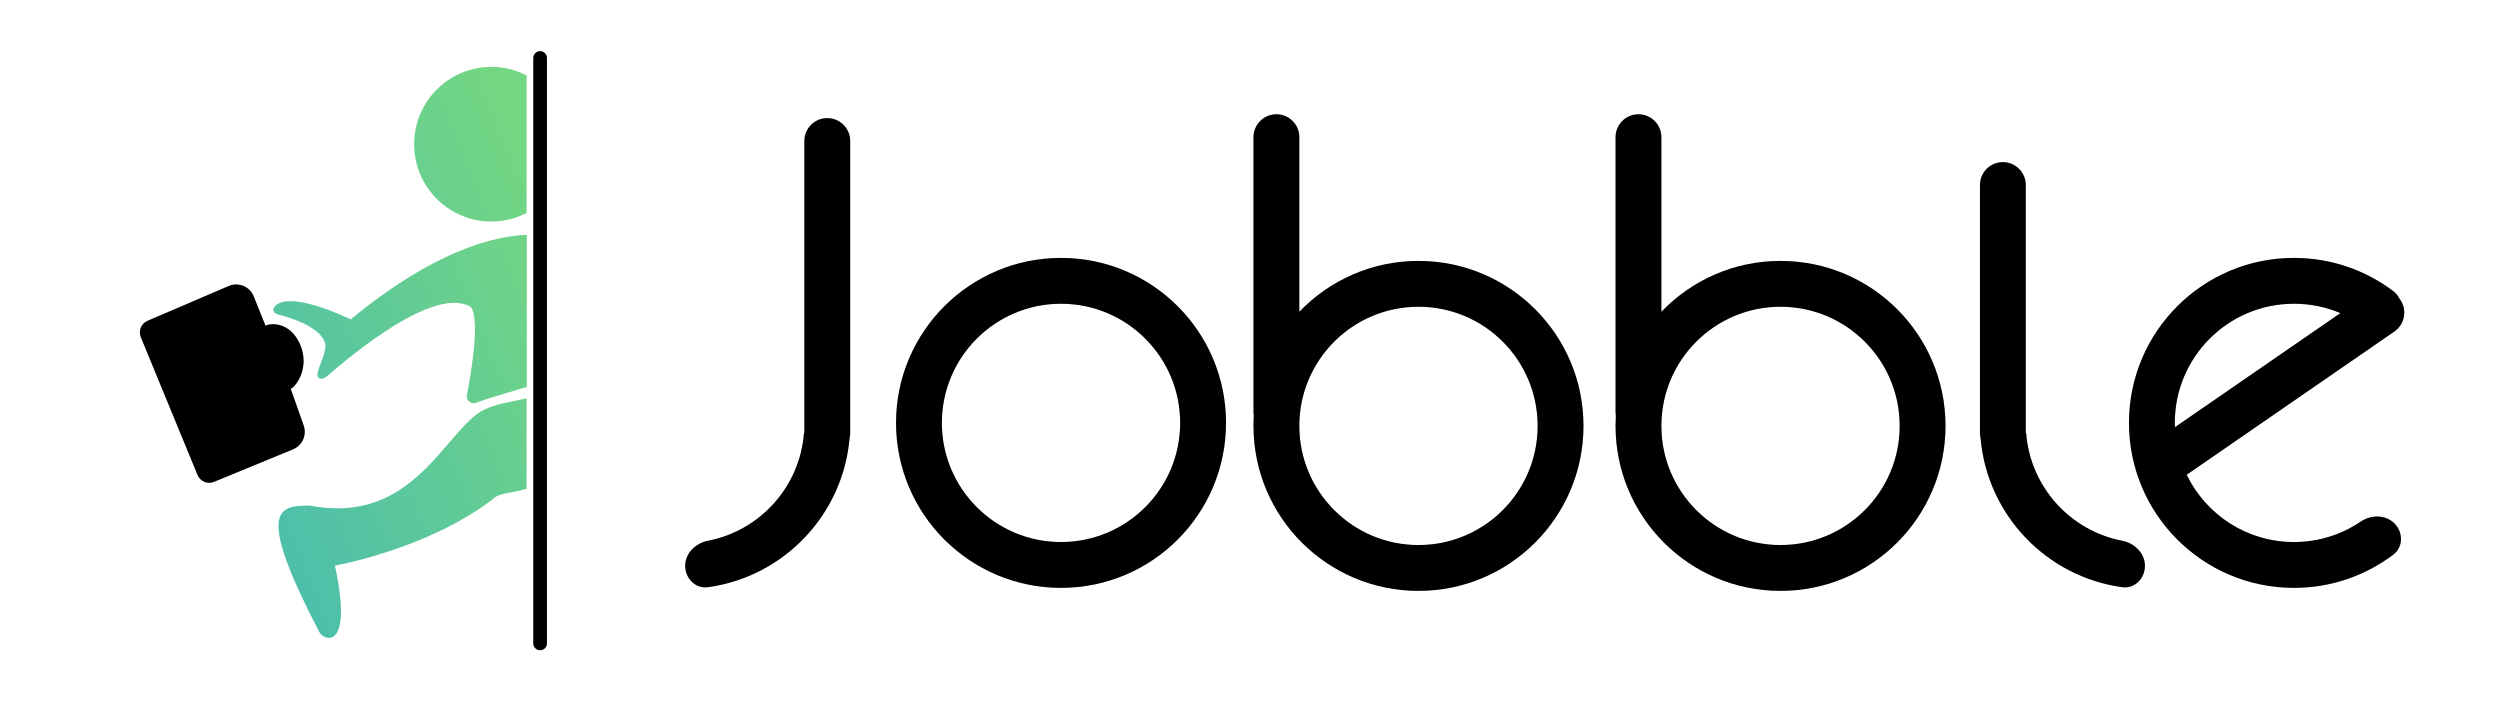
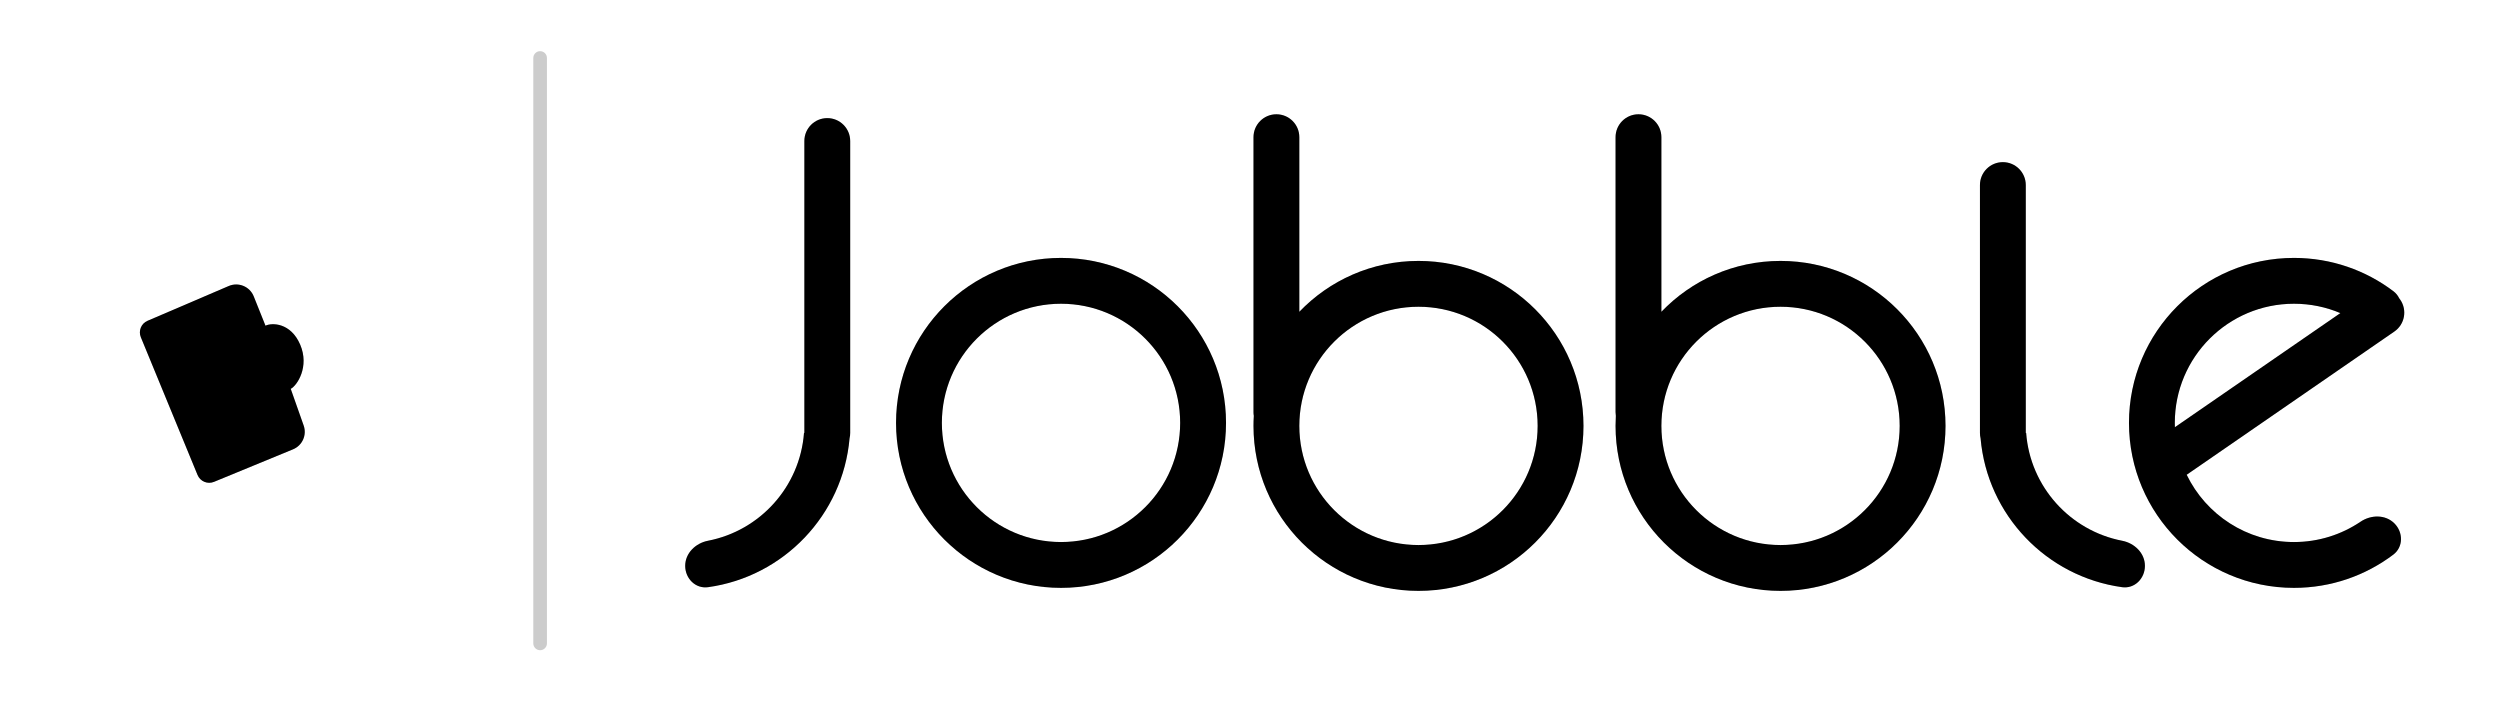
<svg xmlns="http://www.w3.org/2000/svg" width="103" height="30" viewBox="0 0 103 30" fill="none">
  <path fill-rule="evenodd" clip-rule="evenodd" d="M43.714 22.332C46.426 22.332 48.623 20.134 48.623 17.423C48.623 14.712 46.426 12.514 43.714 12.514C41.003 12.514 38.805 14.712 38.805 17.423C38.805 20.134 41.003 22.332 43.714 22.332ZM43.714 24.22C47.468 24.22 50.512 21.177 50.512 17.423C50.512 13.669 47.468 10.626 43.714 10.626C39.96 10.626 36.917 13.669 36.917 17.423C36.917 21.177 39.96 24.22 43.714 24.22Z" fill="black" />
  <path fill-rule="evenodd" clip-rule="evenodd" d="M43.714 22.332C46.426 22.332 48.623 20.134 48.623 17.423C48.623 14.712 46.426 12.514 43.714 12.514C41.003 12.514 38.805 14.712 38.805 17.423C38.805 20.134 41.003 22.332 43.714 22.332ZM43.714 24.22C47.468 24.22 50.512 21.177 50.512 17.423C50.512 13.669 47.468 10.626 43.714 10.626C39.96 10.626 36.917 13.669 36.917 17.423C36.917 21.177 39.96 24.22 43.714 24.22Z" fill="black" fill-opacity="0.2" />
  <path fill-rule="evenodd" clip-rule="evenodd" d="M52.588 4.708C52.067 4.708 51.644 5.13 51.644 5.652V16.98C51.644 17.033 51.648 17.084 51.657 17.134C51.648 17.271 51.644 17.409 51.644 17.547C51.644 21.301 54.688 24.344 58.442 24.344C62.196 24.344 65.239 21.301 65.239 17.547C65.239 13.793 62.196 10.75 58.442 10.75C56.512 10.75 54.77 11.554 53.532 12.846V5.652C53.532 5.13 53.109 4.708 52.588 4.708ZM63.351 17.547C63.351 20.258 61.153 22.456 58.442 22.456C55.73 22.456 53.532 20.258 53.532 17.547C53.532 14.836 55.73 12.638 58.442 12.638C61.153 12.638 63.351 14.836 63.351 17.547Z" fill="black" />
  <path fill-rule="evenodd" clip-rule="evenodd" d="M52.588 4.708C52.067 4.708 51.644 5.13 51.644 5.652V16.98C51.644 17.033 51.648 17.084 51.657 17.134C51.648 17.271 51.644 17.409 51.644 17.547C51.644 21.301 54.688 24.344 58.442 24.344C62.196 24.344 65.239 21.301 65.239 17.547C65.239 13.793 62.196 10.75 58.442 10.75C56.512 10.75 54.77 11.554 53.532 12.846V5.652C53.532 5.13 53.109 4.708 52.588 4.708ZM63.351 17.547C63.351 20.258 61.153 22.456 58.442 22.456C55.73 22.456 53.532 20.258 53.532 17.547C53.532 14.836 55.73 12.638 58.442 12.638C61.153 12.638 63.351 14.836 63.351 17.547Z" fill="black" fill-opacity="0.2" />
  <path fill-rule="evenodd" clip-rule="evenodd" d="M67.505 4.708C66.983 4.708 66.561 5.13 66.561 5.652V16.98C66.561 17.033 66.565 17.084 66.573 17.135C66.565 17.271 66.561 17.409 66.561 17.547C66.561 21.301 69.604 24.344 73.358 24.344C77.112 24.344 80.155 21.301 80.155 17.547C80.155 13.793 77.112 10.75 73.358 10.75C71.428 10.75 69.686 11.554 68.449 12.846V5.652C68.449 5.13 68.026 4.708 67.505 4.708ZM78.267 17.547C78.267 20.258 76.069 22.456 73.358 22.456C70.647 22.456 68.449 20.258 68.449 17.547C68.449 14.836 70.647 12.638 73.358 12.638C76.069 12.638 78.267 14.836 78.267 17.547Z" fill="black" />
  <path fill-rule="evenodd" clip-rule="evenodd" d="M67.505 4.708C66.983 4.708 66.561 5.13 66.561 5.652V16.98C66.561 17.033 66.565 17.084 66.573 17.135C66.565 17.271 66.561 17.409 66.561 17.547C66.561 21.301 69.604 24.344 73.358 24.344C77.112 24.344 80.155 21.301 80.155 17.547C80.155 13.793 77.112 10.75 73.358 10.75C71.428 10.75 69.686 11.554 68.449 12.846V5.652C68.449 5.13 68.026 4.708 67.505 4.708ZM78.267 17.547C78.267 20.258 76.069 22.456 73.358 22.456C70.647 22.456 68.449 20.258 68.449 17.547C68.449 14.836 70.647 12.638 73.358 12.638C76.069 12.638 78.267 14.836 78.267 17.547Z" fill="black" fill-opacity="0.2" />
  <path fill-rule="evenodd" clip-rule="evenodd" d="M82.518 6.68C81.996 6.68 81.574 7.103 81.574 7.624V17.837C81.574 17.914 81.583 17.989 81.6 18.06C81.877 21.221 84.316 23.761 87.43 24.192C87.947 24.264 88.371 23.834 88.371 23.313C88.371 22.792 87.945 22.378 87.433 22.279C85.291 21.865 83.645 20.057 83.477 17.837H83.462C83.462 17.837 83.462 17.837 83.462 17.837V7.624C83.462 7.103 83.039 6.68 82.518 6.68Z" fill="black" />
  <path fill-rule="evenodd" clip-rule="evenodd" d="M82.518 6.68C81.996 6.68 81.574 7.103 81.574 7.624V17.837C81.574 17.914 81.583 17.989 81.6 18.06C81.877 21.221 84.316 23.761 87.43 24.192C87.947 24.264 88.371 23.834 88.371 23.313C88.371 22.792 87.945 22.378 87.433 22.279C85.291 21.865 83.645 20.057 83.477 17.837H83.462C83.462 17.837 83.462 17.837 83.462 17.837V7.624C83.462 7.103 83.039 6.68 82.518 6.68Z" fill="black" fill-opacity="0.2" />
  <path fill-rule="evenodd" clip-rule="evenodd" d="M34.084 4.866C34.605 4.866 35.028 5.289 35.028 5.81V17.838C35.028 17.914 35.019 17.988 35.002 18.059C34.726 21.22 32.286 23.761 29.172 24.192C28.655 24.264 28.23 23.834 28.23 23.313C28.23 22.792 28.657 22.378 29.169 22.279C31.311 21.865 32.956 20.057 33.125 17.837H33.14V5.81C33.14 5.289 33.562 4.866 34.084 4.866Z" fill="black" />
  <path fill-rule="evenodd" clip-rule="evenodd" d="M34.084 4.866C34.605 4.866 35.028 5.289 35.028 5.81V17.838C35.028 17.914 35.019 17.988 35.002 18.059C34.726 21.22 32.286 23.761 29.172 24.192C28.655 24.264 28.23 23.834 28.23 23.313C28.23 22.792 28.657 22.378 29.169 22.279C31.311 21.865 32.956 20.057 33.125 17.837H33.14V5.81C33.14 5.289 33.562 4.866 34.084 4.866Z" fill="black" fill-opacity="0.2" />
  <path fill-rule="evenodd" clip-rule="evenodd" d="M97.254 21.495C97.686 21.203 98.28 21.194 98.649 21.563C99.017 21.931 99.021 22.535 98.605 22.85C97.466 23.71 96.048 24.22 94.511 24.22C90.757 24.22 87.714 21.177 87.714 17.423C87.714 13.669 90.757 10.626 94.511 10.626C96.05 10.626 97.469 11.136 98.608 11.998C98.714 12.079 98.793 12.178 98.846 12.288C98.861 12.307 98.875 12.326 98.889 12.346C99.185 12.775 99.077 13.363 98.648 13.659L90.091 19.56C90.885 21.201 92.566 22.332 94.511 22.332C95.527 22.332 96.471 22.023 97.254 21.495ZM89.605 17.601L96.423 12.9C95.836 12.651 95.189 12.514 94.511 12.514C91.8 12.514 89.602 14.712 89.602 17.423C89.602 17.483 89.603 17.542 89.605 17.601Z" fill="black" />
  <path fill-rule="evenodd" clip-rule="evenodd" d="M97.254 21.495C97.686 21.203 98.28 21.194 98.649 21.563C99.017 21.931 99.021 22.535 98.605 22.85C97.466 23.71 96.048 24.22 94.511 24.22C90.757 24.22 87.714 21.177 87.714 17.423C87.714 13.669 90.757 10.626 94.511 10.626C96.05 10.626 97.469 11.136 98.608 11.998C98.714 12.079 98.793 12.178 98.846 12.288C98.861 12.307 98.875 12.326 98.889 12.346C99.185 12.775 99.077 13.363 98.648 13.659L90.091 19.56C90.885 21.201 92.566 22.332 94.511 22.332C95.527 22.332 96.471 22.023 97.254 21.495ZM89.605 17.601L96.423 12.9C95.836 12.651 95.189 12.514 94.511 12.514C91.8 12.514 89.602 14.712 89.602 17.423C89.602 17.483 89.603 17.542 89.605 17.601Z" fill="black" fill-opacity="0.2" />
-   <path fill-rule="evenodd" clip-rule="evenodd" d="M17.47 7.501C17.203 7.025 17.063 6.488 17.063 5.942C17.062 5.396 17.202 4.859 17.468 4.382C17.735 3.906 18.119 3.506 18.584 3.221C19.05 2.937 19.581 2.777 20.125 2.757C20.67 2.738 21.211 2.859 21.696 3.109V8.775C21.211 9.025 20.671 9.145 20.126 9.125C19.581 9.105 19.051 8.945 18.586 8.661C18.121 8.376 17.737 7.977 17.47 7.501ZM14.449 13.159C14.449 13.159 11.847 11.87 11.291 12.664C11.21 12.779 11.309 12.921 11.447 12.956C11.994 13.092 13.265 13.484 13.409 14.2C13.409 14.458 13.312 14.711 13.221 14.949C13.17 15.085 13.12 15.215 13.09 15.34C13.023 15.622 13.261 15.684 13.481 15.494C14.575 14.546 17.894 11.785 19.39 12.639C19.785 13.133 19.429 15.28 19.235 16.282C19.195 16.494 19.416 16.671 19.618 16.594C20.03 16.439 20.465 16.311 20.893 16.185C21.169 16.104 21.442 16.023 21.704 15.937V9.676C19.13 9.779 16.36 11.57 14.449 13.159ZM19.649 17.06C19.27 17.348 18.902 17.777 18.499 18.246C17.295 19.648 15.784 21.409 12.758 20.83C11.458 20.83 10.521 20.971 13.149 26.031C13.356 26.431 14.56 26.808 13.799 23.301C13.799 23.301 17.567 22.649 20.299 20.57C20.45 20.396 20.762 20.338 21.101 20.276L21.101 20.276C21.299 20.239 21.506 20.201 21.695 20.137V16.41C21.547 16.446 21.388 16.478 21.224 16.511C20.666 16.624 20.057 16.748 19.649 17.06Z" fill="url(#paint0_linear_623_21870)" />
  <path d="M10.454 12.211L10.938 13.419C11.198 13.289 11.978 13.289 12.368 14.199C12.758 15.11 12.238 15.89 11.978 16.02L12.511 17.531C12.65 17.923 12.457 18.354 12.073 18.512L8.818 19.852C8.553 19.962 8.249 19.835 8.139 19.569L5.802 13.893C5.694 13.63 5.817 13.329 6.078 13.217L9.423 11.784C9.826 11.611 10.292 11.804 10.454 12.211Z" fill="black" />
  <path d="M10.454 12.211L10.938 13.419C11.198 13.289 11.978 13.289 12.368 14.199C12.758 15.11 12.238 15.89 11.978 16.02L12.511 17.531C12.65 17.923 12.457 18.354 12.073 18.512L8.818 19.852C8.553 19.962 8.249 19.835 8.139 19.569L5.802 13.893C5.694 13.63 5.817 13.329 6.078 13.217L9.423 11.784C9.826 11.611 10.292 11.804 10.454 12.211Z" fill="black" fill-opacity="0.2" />
-   <path d="M22.534 26.508V2.389C22.534 2.234 22.408 2.108 22.253 2.108C22.098 2.108 21.972 2.234 21.972 2.389V26.508C21.972 26.663 22.098 26.789 22.253 26.789C22.408 26.789 22.534 26.663 22.534 26.508Z" fill="black" />
  <path d="M22.534 26.508V2.389C22.534 2.234 22.408 2.108 22.253 2.108C22.098 2.108 21.972 2.234 21.972 2.389V26.508C21.972 26.663 22.098 26.789 22.253 26.789C22.408 26.789 22.534 26.663 22.534 26.508Z" fill="black" fill-opacity="0.2" />
  <defs>
    <linearGradient id="paint0_linear_623_21870" x1="21.533" y1="6.744" x2="3.099" y2="14.138" gradientUnits="userSpaceOnUse">
      <stop stop-color="#73D683" />
      <stop offset="1" stop-color="#41B7B7" />
    </linearGradient>
  </defs>
</svg>